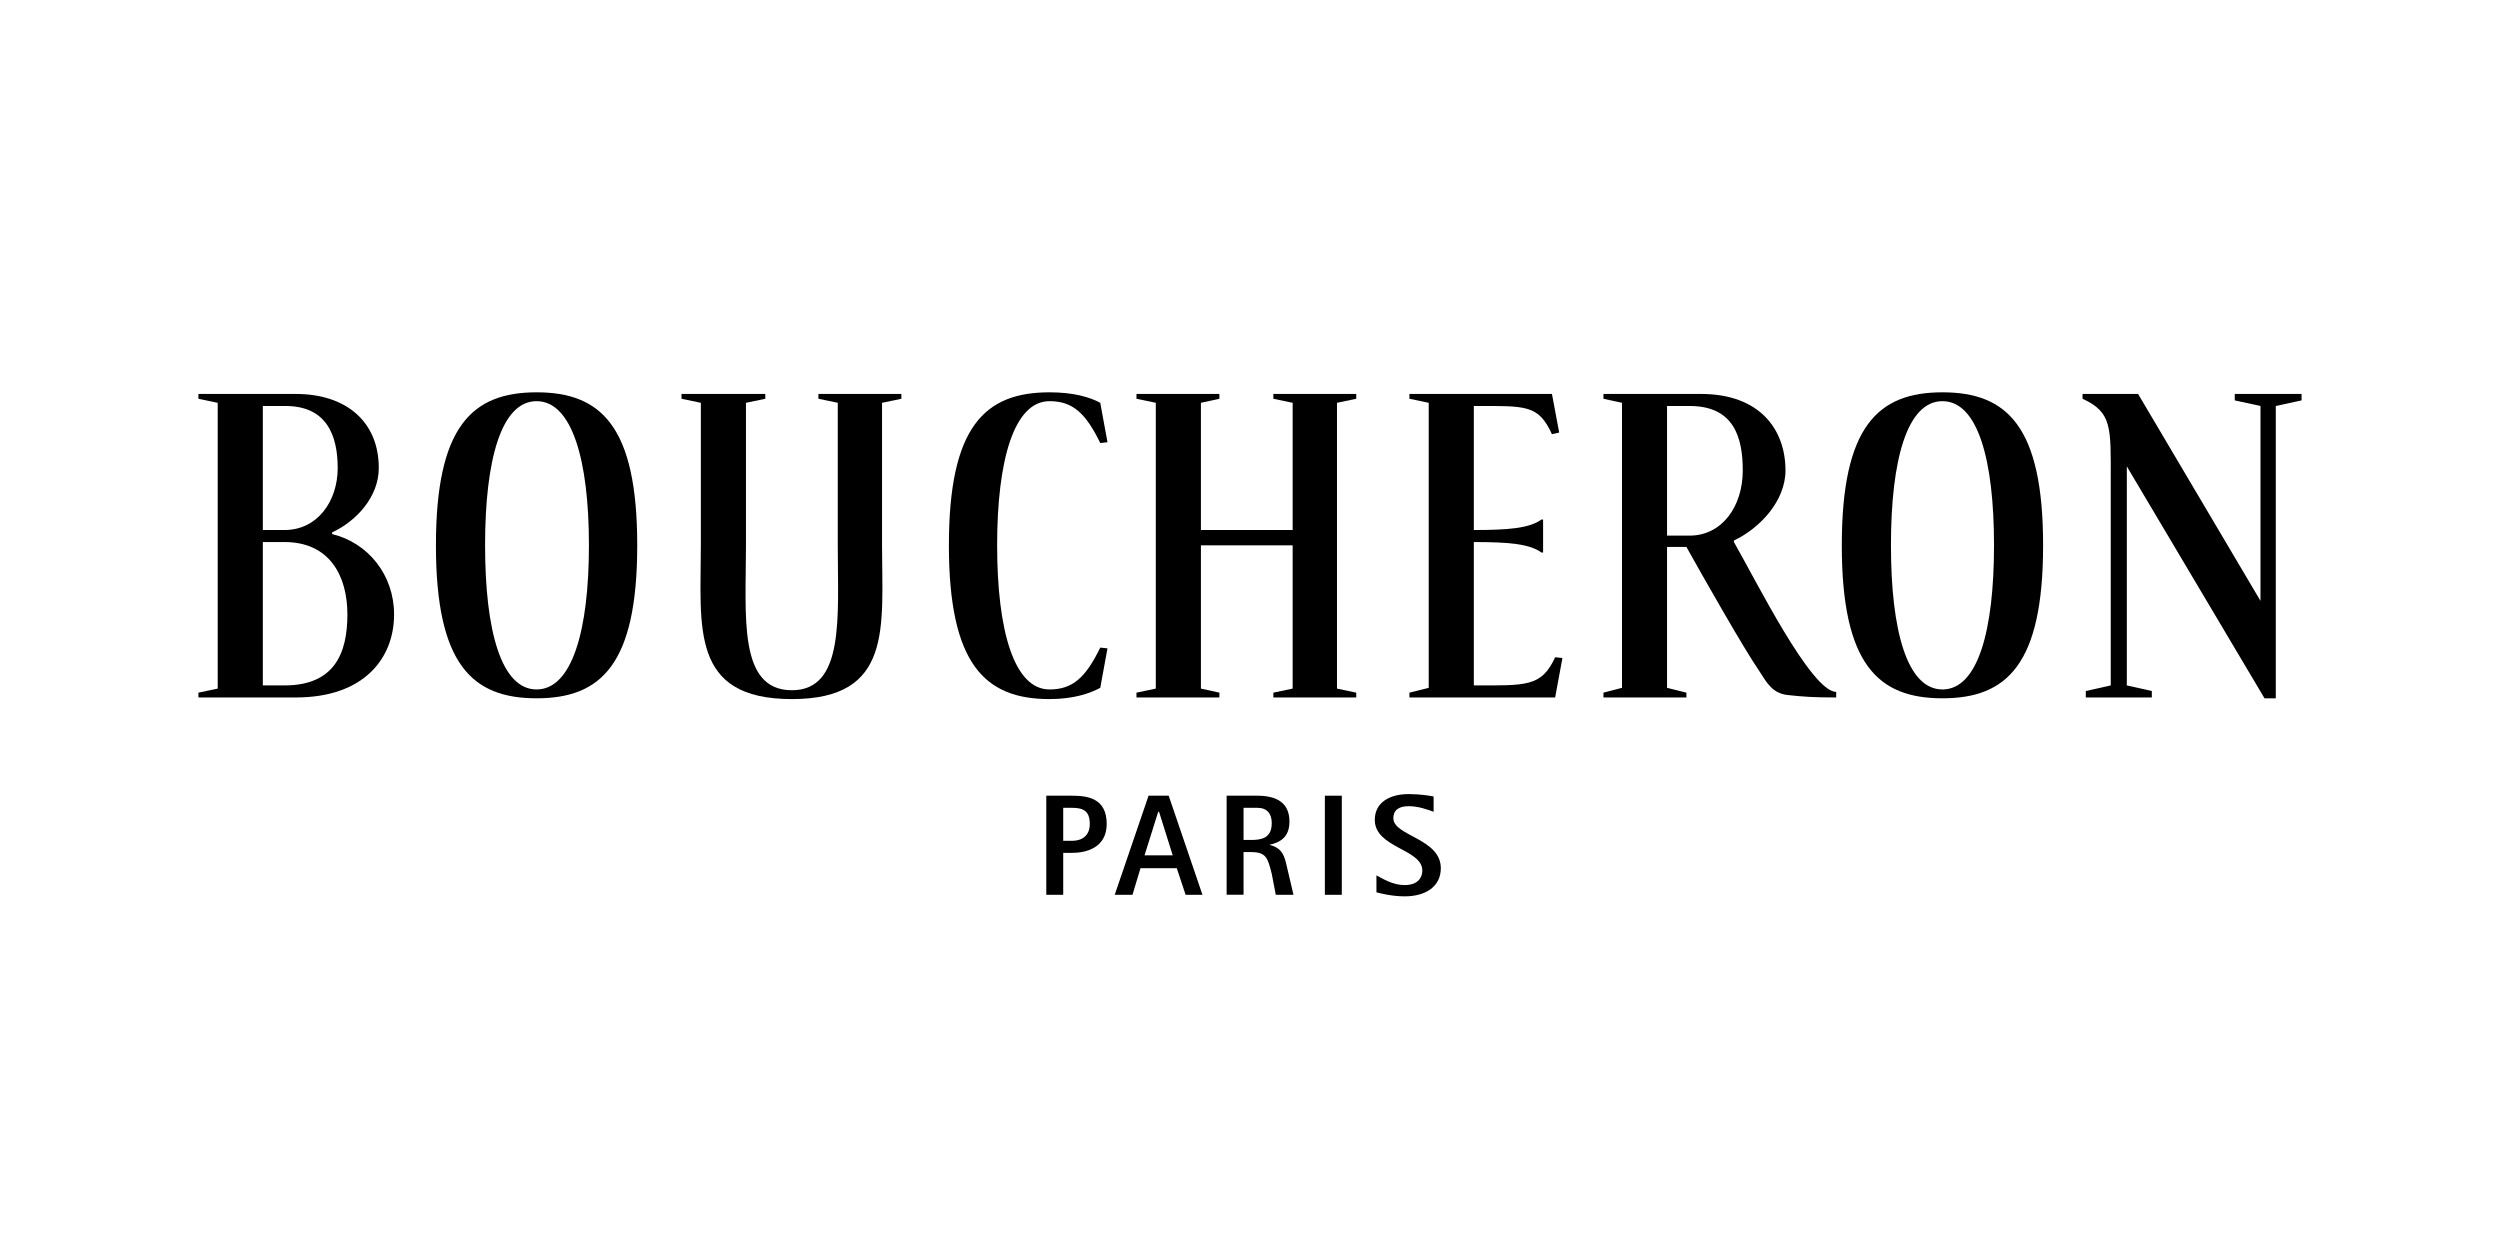
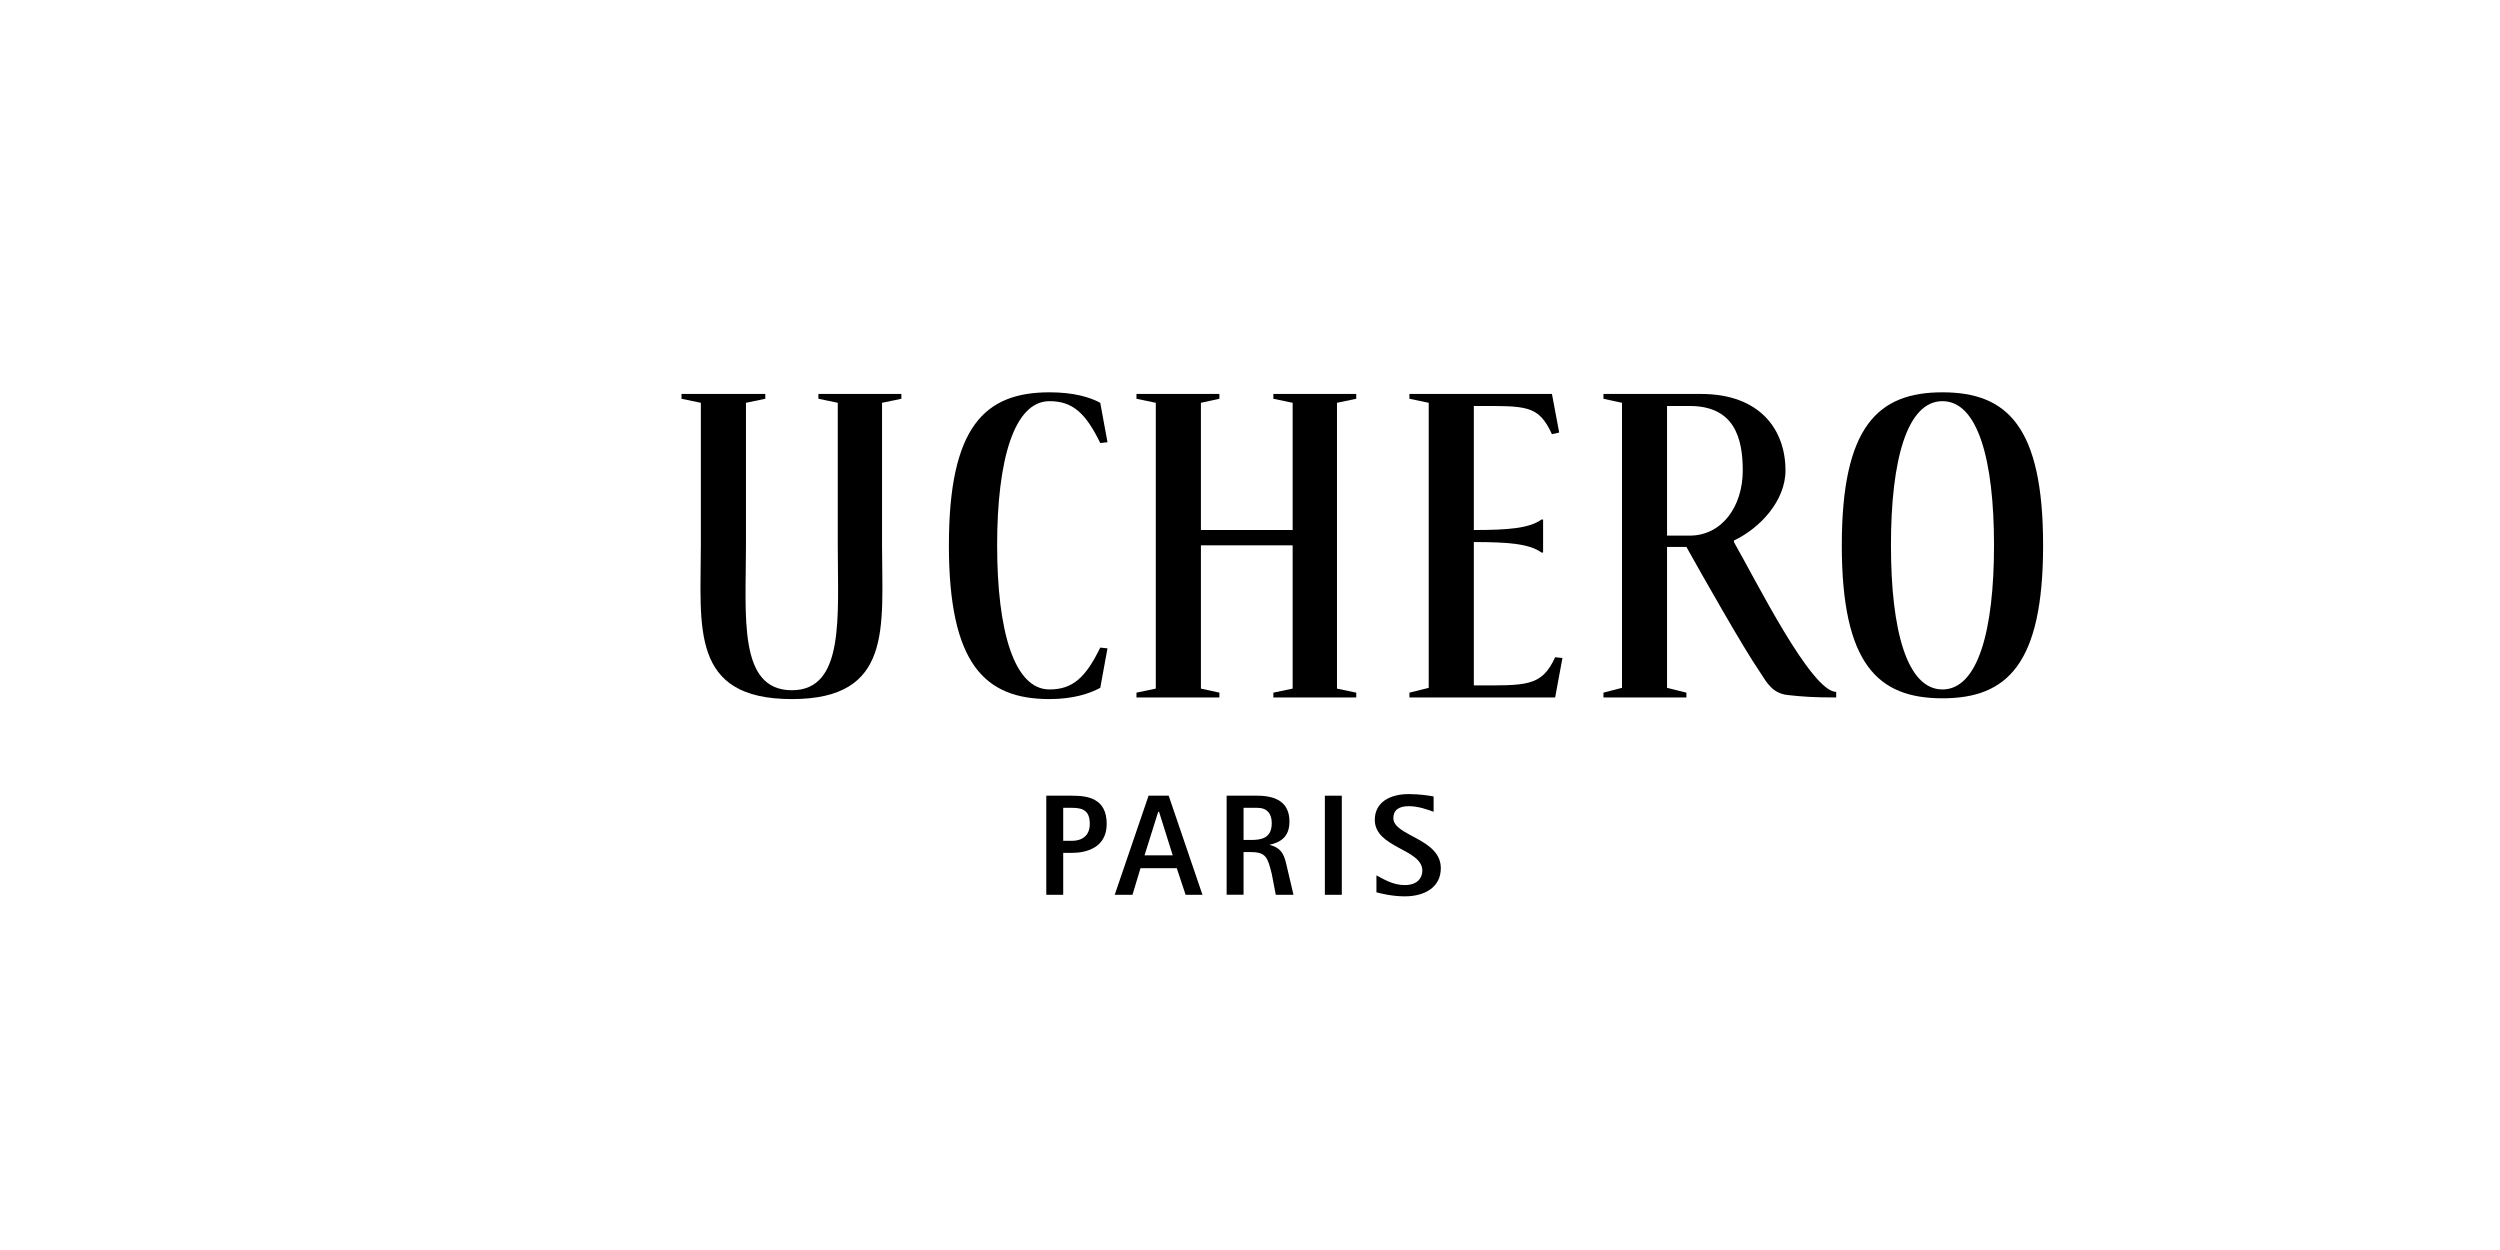
<svg xmlns="http://www.w3.org/2000/svg" width="200" zoomAndPan="magnify" viewBox="0 0 150 75" height="100" preserveAspectRatio="xMidYMid meet" version="1.0">
  <path fill="#000000" d="M 62.777 47.742 L 64.324 47.742 C 65.242 47.742 66.402 47.887 66.402 49.434 C 66.402 50.883 65.145 51.172 64.324 51.172 L 63.793 51.172 L 63.793 53.688 L 62.777 53.688 Z M 63.793 50.449 L 64.324 50.449 C 64.902 50.449 65.387 50.16 65.387 49.434 C 65.387 48.66 65 48.469 64.324 48.469 L 63.793 48.469 Z M 63.793 50.449 " fill-opacity="1" fill-rule="evenodd" />
  <path fill="#000000" d="M 68.914 47.742 L 70.121 47.742 L 72.148 53.688 L 71.137 53.688 L 70.605 52.09 L 68.43 52.09 L 67.949 53.688 L 66.883 53.688 Z M 68.672 51.32 L 70.363 51.32 L 69.543 48.707 L 69.492 48.707 Z M 68.672 51.32 " fill-opacity="1" fill-rule="evenodd" />
  <path fill="#000000" d="M 73.598 47.742 L 75.434 47.742 C 76.547 47.742 77.367 48.129 77.367 49.289 C 77.367 50.258 76.789 50.543 76.16 50.691 C 76.98 50.883 77.078 51.414 77.223 52.043 L 77.609 53.688 L 76.547 53.688 L 76.305 52.43 C 76.062 51.461 75.969 51.125 75.051 51.125 L 74.613 51.125 L 74.613 53.684 L 73.598 53.684 Z M 74.613 50.398 L 75.047 50.398 C 75.676 50.398 76.305 50.301 76.305 49.387 C 76.305 48.805 76.016 48.469 75.434 48.469 L 74.613 48.469 Z M 74.613 50.398 " fill-opacity="1" fill-rule="evenodd" />
  <path fill="#000000" d="M 79.492 47.742 L 80.508 47.742 L 80.508 53.688 L 79.492 53.688 Z M 79.492 47.742 " fill-opacity="1" fill-rule="evenodd" />
  <path fill="#000000" d="M 86.016 48.707 C 85.629 48.566 85.098 48.371 84.52 48.371 C 83.984 48.371 83.602 48.566 83.602 49.094 C 83.602 50.16 86.449 50.305 86.449 52.09 C 86.449 53.203 85.531 53.781 84.277 53.781 C 83.504 53.781 82.777 53.59 82.586 53.539 L 82.586 52.523 C 82.973 52.719 83.551 53.105 84.277 53.105 C 85.098 53.105 85.34 52.625 85.34 52.238 C 85.34 50.93 82.488 50.883 82.488 49.191 C 82.488 48.129 83.406 47.645 84.52 47.645 C 85.195 47.645 85.773 47.742 86.016 47.789 Z M 86.016 48.707 " fill-opacity="1" fill-rule="evenodd" />
-   <path fill="#000000" d="M 11.906 41.559 L 11.906 41.848 L 17.75 41.848 C 21.855 41.848 23.645 39.48 23.645 36.871 C 23.645 34.504 22.098 32.574 19.926 32.043 L 19.926 31.945 C 21.375 31.27 22.727 29.82 22.727 28.078 C 22.727 25.324 20.793 23.637 17.75 23.637 L 11.906 23.637 L 11.906 23.926 L 13.062 24.168 L 13.062 41.316 Z M 17.125 24.359 C 19.586 24.359 20.262 26.102 20.262 28.082 C 20.262 30.062 19.055 31.801 17.074 31.801 L 15.77 31.801 L 15.77 24.359 C 15.77 24.359 17.074 24.359 17.125 24.359 Z M 17.074 32.523 C 19.781 32.523 20.844 34.555 20.844 36.871 C 20.844 39.191 20.07 41.125 17.074 41.125 L 15.77 41.125 L 15.77 32.523 Z M 17.074 32.523 " fill-opacity="1" fill-rule="evenodd" />
-   <path fill="#000000" d="M 38.234 32.719 C 38.234 39.867 36.062 41.898 32.195 41.898 C 28.332 41.898 26.156 39.867 26.156 32.719 C 26.156 25.57 28.332 23.539 32.195 23.539 C 36.062 23.539 38.234 25.57 38.234 32.719 Z M 32.195 24.07 C 30.07 24.07 29.105 27.598 29.105 32.719 C 29.105 37.84 30.07 41.367 32.195 41.367 C 34.32 41.367 35.336 37.84 35.336 32.719 C 35.336 27.598 34.32 24.07 32.195 24.07 Z M 32.195 24.07 " fill-opacity="1" fill-rule="evenodd" />
  <path fill="#000000" d="M 122.586 32.719 C 122.586 39.867 120.414 41.898 116.547 41.898 C 112.684 41.898 110.508 39.867 110.508 32.719 C 110.508 25.57 112.684 23.539 116.547 23.539 C 120.414 23.539 122.586 25.57 122.586 32.719 Z M 116.547 24.07 C 114.422 24.07 113.457 27.598 113.457 32.719 C 113.457 37.84 114.422 41.367 116.547 41.367 C 118.672 41.367 119.641 37.84 119.641 32.719 C 119.641 27.598 118.672 24.07 116.547 24.07 Z M 116.547 24.07 " fill-opacity="1" fill-rule="evenodd" />
  <path fill="#000000" d="M 47.512 41.945 C 53.598 41.945 52.922 37.598 52.922 32.719 L 52.922 24.168 L 54.082 23.926 L 54.082 23.637 L 49.105 23.637 L 49.105 23.926 L 50.266 24.168 L 50.266 32.719 C 50.266 36.969 50.699 41.414 47.512 41.414 C 44.273 41.414 44.758 36.969 44.758 32.719 L 44.758 24.168 L 45.918 23.926 L 45.918 23.637 L 40.891 23.637 L 40.891 23.926 L 42.051 24.168 L 42.051 32.719 C 42.051 37.598 41.375 41.945 47.512 41.945 Z M 47.512 41.945 " fill-opacity="1" fill-rule="evenodd" />
  <path fill="#000000" d="M 59.828 32.719 C 59.828 37.84 60.844 41.367 62.969 41.367 C 64.371 41.367 65.145 40.641 66.016 38.855 L 66.449 38.902 L 66.016 41.27 C 65.387 41.605 64.418 41.945 62.969 41.945 C 59.105 41.945 56.934 39.867 56.934 32.719 C 56.934 25.57 59.105 23.539 62.969 23.539 C 64.418 23.539 65.387 23.828 66.016 24.168 L 66.449 26.535 L 66.016 26.582 C 65.145 24.797 64.371 24.07 62.969 24.07 C 60.844 24.07 59.828 27.598 59.828 32.719 Z M 59.828 32.719 " fill-opacity="1" fill-rule="evenodd" />
  <path fill="#000000" d="M 92.488 33.152 C 91.766 32.621 90.461 32.523 88.43 32.523 L 88.43 41.125 C 91.57 41.125 92.488 41.223 93.309 39.434 L 93.746 39.48 L 93.309 41.848 L 84.566 41.848 L 84.566 41.559 L 85.723 41.27 L 85.723 24.168 L 84.566 23.926 L 84.566 23.637 L 93.117 23.637 L 93.551 25.953 L 93.117 26.051 C 92.293 24.266 91.57 24.359 88.43 24.359 L 88.43 31.801 C 90.457 31.801 91.762 31.703 92.488 31.172 L 92.586 31.172 L 92.586 33.152 Z M 92.488 33.152 " fill-opacity="1" fill-rule="evenodd" />
  <path fill="#000000" d="M 72.055 24.168 L 73.164 23.926 L 73.164 23.637 L 68.188 23.637 L 68.188 23.926 L 69.348 24.168 L 69.348 41.316 L 68.188 41.559 L 68.188 41.848 L 73.164 41.848 L 73.164 41.559 L 72.055 41.316 L 72.055 32.719 L 77.559 32.719 L 77.559 41.316 L 76.402 41.559 L 76.402 41.848 L 81.375 41.848 L 81.375 41.559 L 80.219 41.316 L 80.219 24.168 L 81.375 23.926 L 81.375 23.637 L 76.402 23.637 L 76.402 23.926 L 77.559 24.168 L 77.559 31.801 L 72.055 31.801 Z M 72.055 24.168 " fill-opacity="1" fill-rule="evenodd" />
  <path fill="#000000" d="M 101.379 24.359 C 104.035 24.359 104.566 26.246 104.566 28.227 C 104.566 30.398 103.312 32.137 101.379 32.137 L 100.023 32.137 L 100.023 24.359 Z M 104.035 32.43 C 105.582 31.703 107.129 30.062 107.129 28.227 C 107.129 25.809 105.629 23.637 102.055 23.637 L 96.207 23.637 L 96.207 23.926 L 97.32 24.168 L 97.32 41.27 L 96.207 41.559 L 96.207 41.848 L 101.184 41.848 L 101.184 41.559 L 100.023 41.27 L 100.023 32.816 L 101.184 32.816 C 102.102 34.457 104.613 38.902 105.582 40.301 C 106.016 40.98 106.355 41.605 107.273 41.703 C 108.191 41.801 108.77 41.848 110.172 41.848 L 110.172 41.512 C 108.672 41.512 105.34 34.797 104.035 32.523 Z M 104.035 32.43 " fill-opacity="1" fill-rule="evenodd" />
-   <path fill="#000000" d="M 127.609 41.125 L 129.109 41.461 L 129.109 41.848 L 125.148 41.848 L 125.148 41.461 L 126.645 41.125 L 126.645 28.805 C 126.645 25.664 126.742 24.746 124.953 23.926 L 124.953 23.637 L 128.285 23.637 L 135.629 36.051 L 135.629 24.359 L 134.086 24.023 L 134.086 23.637 L 138.094 23.637 L 138.094 24.023 L 136.547 24.359 L 136.547 41.898 L 135.871 41.898 L 127.609 27.984 Z M 127.609 41.125 " fill-opacity="1" fill-rule="evenodd" />
</svg>